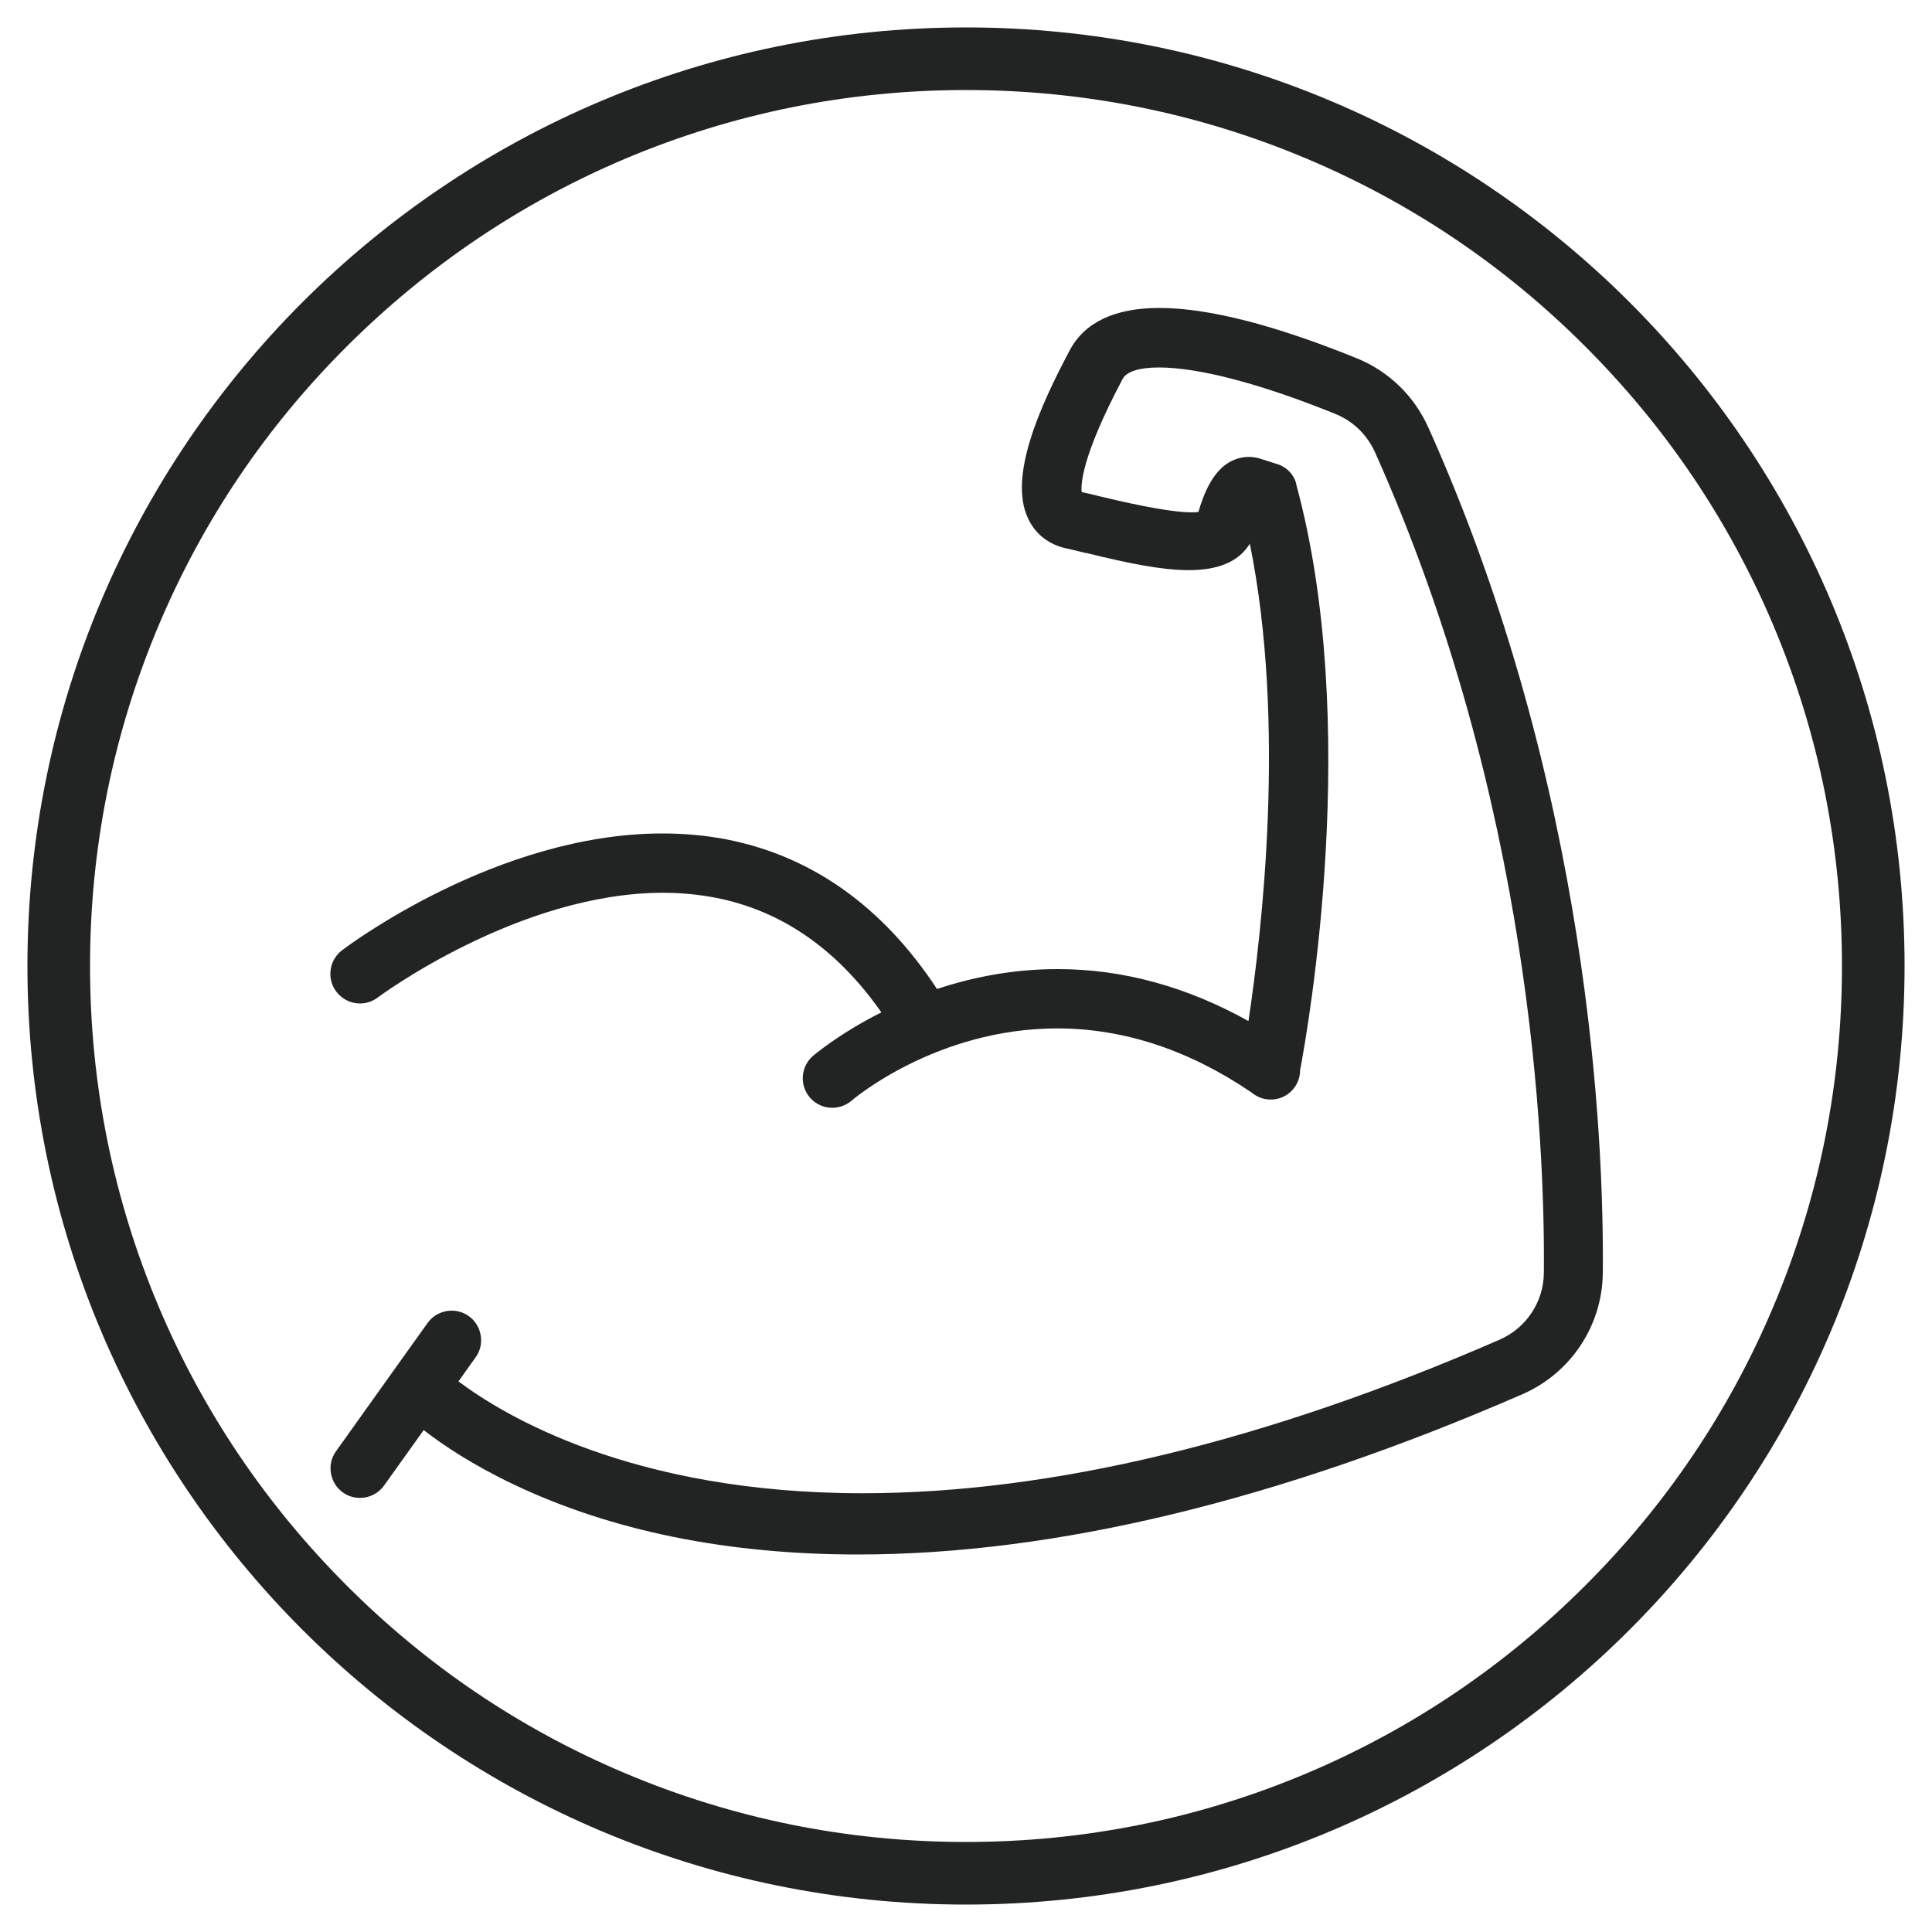
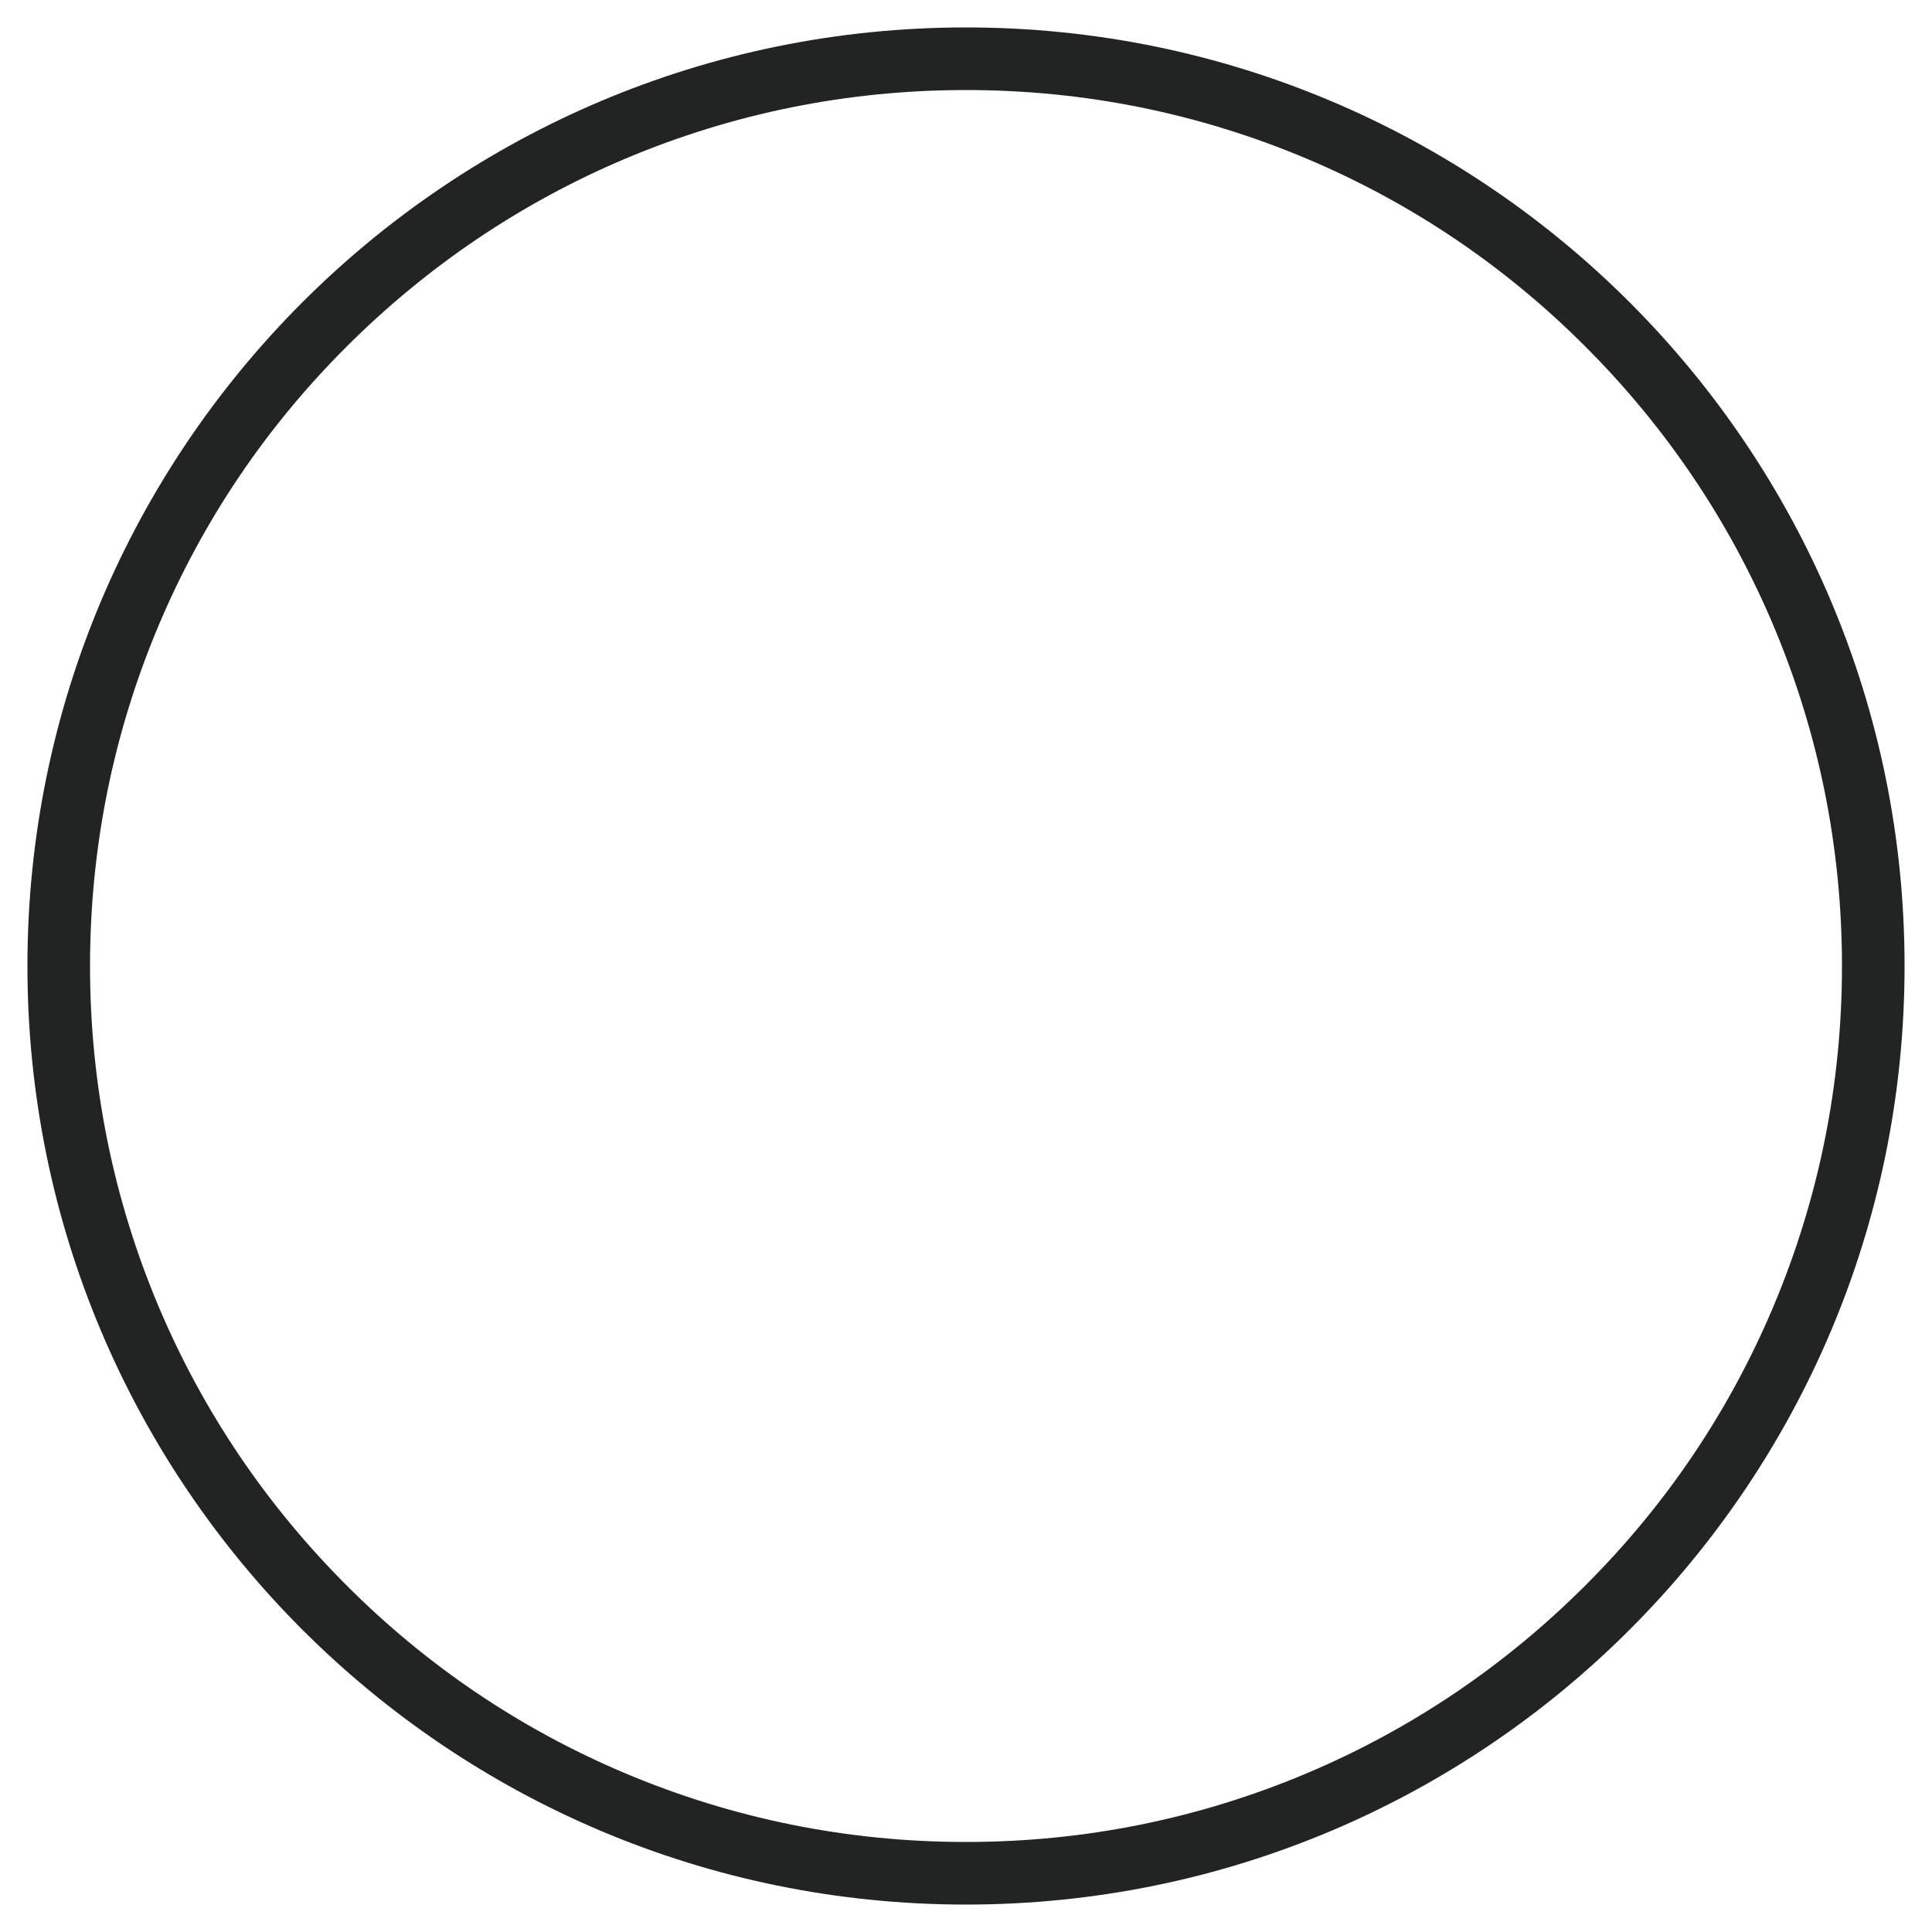
<svg xmlns="http://www.w3.org/2000/svg" viewBox="0 0 100 100" version="1.1" data-sanitized-data-name="Layer 1" data-name="Layer 1" id="Layer_1">
  <defs>
    <style>
      .cls-1 {
        fill: #212422;
        stroke-width: 0px;
      }
    </style>
  </defs>
  <path d="M50,4.66c6.12,0,12.06,1.2,17.65,3.56,5.4,2.28,10.25,5.55,14.41,9.72,4.17,4.17,7.44,9.02,9.72,14.41,2.36,5.59,3.56,11.53,3.56,17.65s-1.2,12.06-3.56,17.65c-2.28,5.4-5.55,10.25-9.72,14.41-4.17,4.17-9.02,7.44-14.41,9.72-5.59,2.36-11.53,3.56-17.65,3.56s-12.06-1.2-17.65-3.56c-5.4-2.28-10.25-5.55-14.41-9.72-4.17-4.17-7.44-9.02-9.72-14.41-2.36-5.59-3.56-11.53-3.56-17.65s1.2-12.06,3.56-17.65c2.28-5.4,5.55-10.25,9.72-14.41s9.02-7.44,14.41-9.72c5.59-2.36,11.53-3.56,17.65-3.56M50,1.42C23.17,1.42,1.42,23.17,1.42,50s21.75,48.58,48.58,48.58,48.58-21.75,48.58-48.58S76.83,1.42,50,1.42h0Z" class="cls-1" />
-   <path d="M73.93,22.13c-.73-1.64-2.05-2.91-3.69-3.58-4.26-1.73-7.7-2.61-10.23-2.61-2.31,0-3.87.74-4.64,2.19-1.54,2.9-3.17,6.51-2.17,8.68.38.83,1.08,1.38,2.01,1.58.28.06.62.14.97.23h.04c2.24.55,3.92.89,5.31.89,1.51,0,2.53-.42,3.11-1.29.02-.03.03-.05.05-.08,1.89,9.29.62,20.13-.07,24.71-3.19-1.78-6.5-2.69-9.87-2.69-2.34,0-4.45.43-6.25,1.03-2.81-4.27-6.47-6.87-10.88-7.74-1.07-.21-2.2-.31-3.34-.31-8.52,0-16.26,5.8-16.58,6.05-.67.51-.8,1.47-.29,2.14.29.38.74.61,1.22.61.34,0,.65-.11.92-.31.07-.05,7.29-5.42,14.77-5.42.94,0,1.86.09,2.73.26,3.4.66,6.28,2.66,8.57,5.93-2.23,1.12-3.52,2.24-3.55,2.26-.63.56-.7,1.52-.14,2.16.29.33.71.52,1.15.52.37,0,.73-.14,1.01-.38.04-.04,4.37-3.73,10.63-3.73,3.43,0,6.8,1.11,10.02,3.29.2.17.44.3.71.36.07.01.14.02.21.03h.01s.05,0,.08,0h.02s.04,0,.05,0c.02,0,.05,0,.07,0,.46-.04.87-.27,1.13-.65.18-.26.27-.55.27-.85.45-2.37,3.17-17.98-.2-30.35,0,0,0-.01,0-.02s0-.01,0-.02c-.01-.04-.03-.08-.04-.11,0,0,0-.01,0-.02-.02-.04-.03-.07-.05-.11,0,0,0-.01-.01-.02-.02-.03-.04-.07-.06-.1,0,0,0-.01-.01-.02-.02-.03-.05-.07-.07-.1,0,0,0-.01-.01-.02-.03-.03-.06-.07-.09-.1-.01-.01-.03-.03-.04-.04-.02-.02-.03-.03-.05-.05-.02-.02-.04-.03-.06-.05-.01-.01-.03-.02-.04-.03-.02-.02-.04-.03-.07-.05-.02,0-.03-.02-.05-.03-.02-.01-.04-.03-.07-.04-.02-.01-.05-.02-.07-.04-.03-.01-.05-.02-.08-.03-.03-.01-.07-.03-.1-.04,0,0-.01,0-.02,0l-.87-.28c-.19-.06-.4-.09-.6-.09-.35,0-.7.1-1.01.28-.85.49-1.32,1.62-1.59,2.57-.08.01-.19.02-.34.02-.89,0-2.48-.28-4.72-.82-.34-.08-.68-.17-.98-.23-.05-.36-.03-1.81,2.12-5.86.2-.38.87-.59,1.88-.59,2.08,0,5.32.86,9.14,2.41.91.37,1.64,1.08,2.05,2,8.07,18.05,8.79,35.7,8.73,42.45-.01,1.51-.92,2.87-2.31,3.47-12.11,5.27-23.19,7.94-32.95,7.94-11.94,0-18.59-4.04-20.92-5.79l.89-1.25c.24-.33.33-.74.26-1.14-.07-.4-.29-.76-.62-.99-.26-.19-.57-.28-.89-.28-.49,0-.96.24-1.24.64l-1.73,2.42h0l-3.01,4.22c-.24.33-.33.74-.26,1.14s.29.76.62.99c.26.19.57.28.89.28.49,0,.96-.24,1.24-.64l2.05-2.87c.99.77,2.54,1.81,4.67,2.82,5.05,2.4,11.04,3.62,17.81,3.62,10.17,0,21.75-2.79,34.4-8.3,2.49-1.09,4.12-3.54,4.15-6.25.07-6.95-.68-25.13-9-43.72h0Z" class="cls-1" />
</svg>